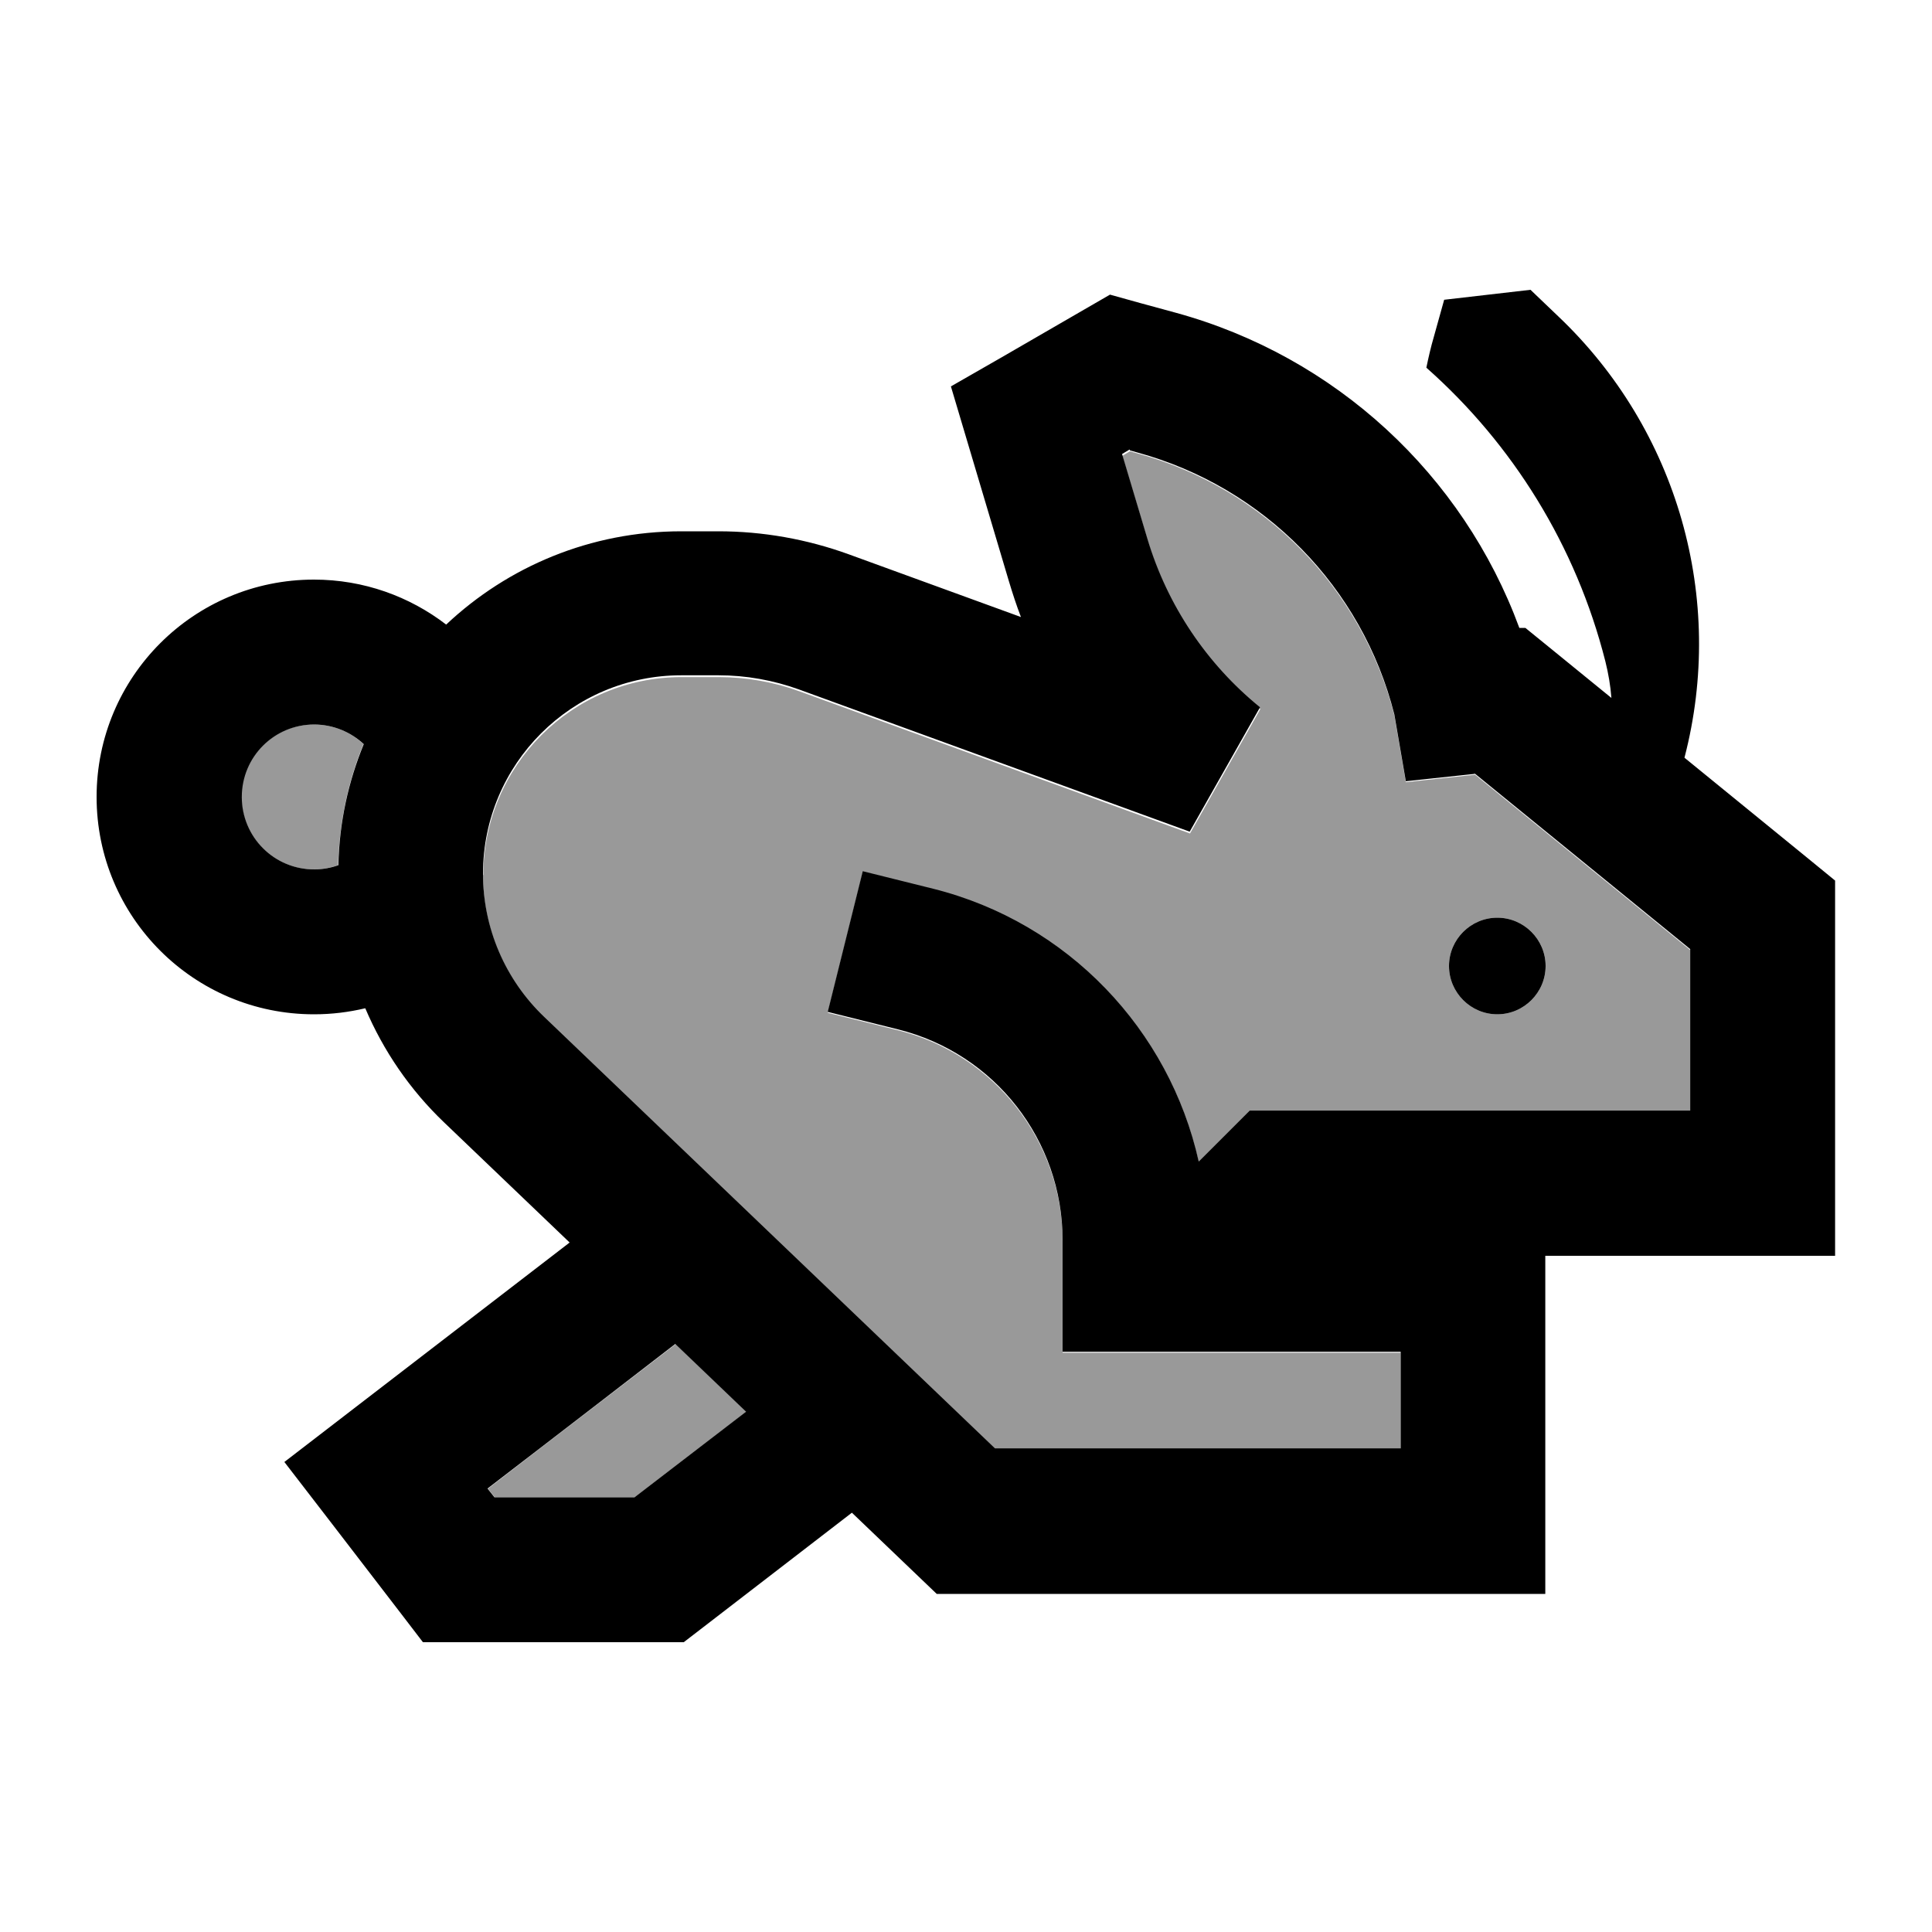
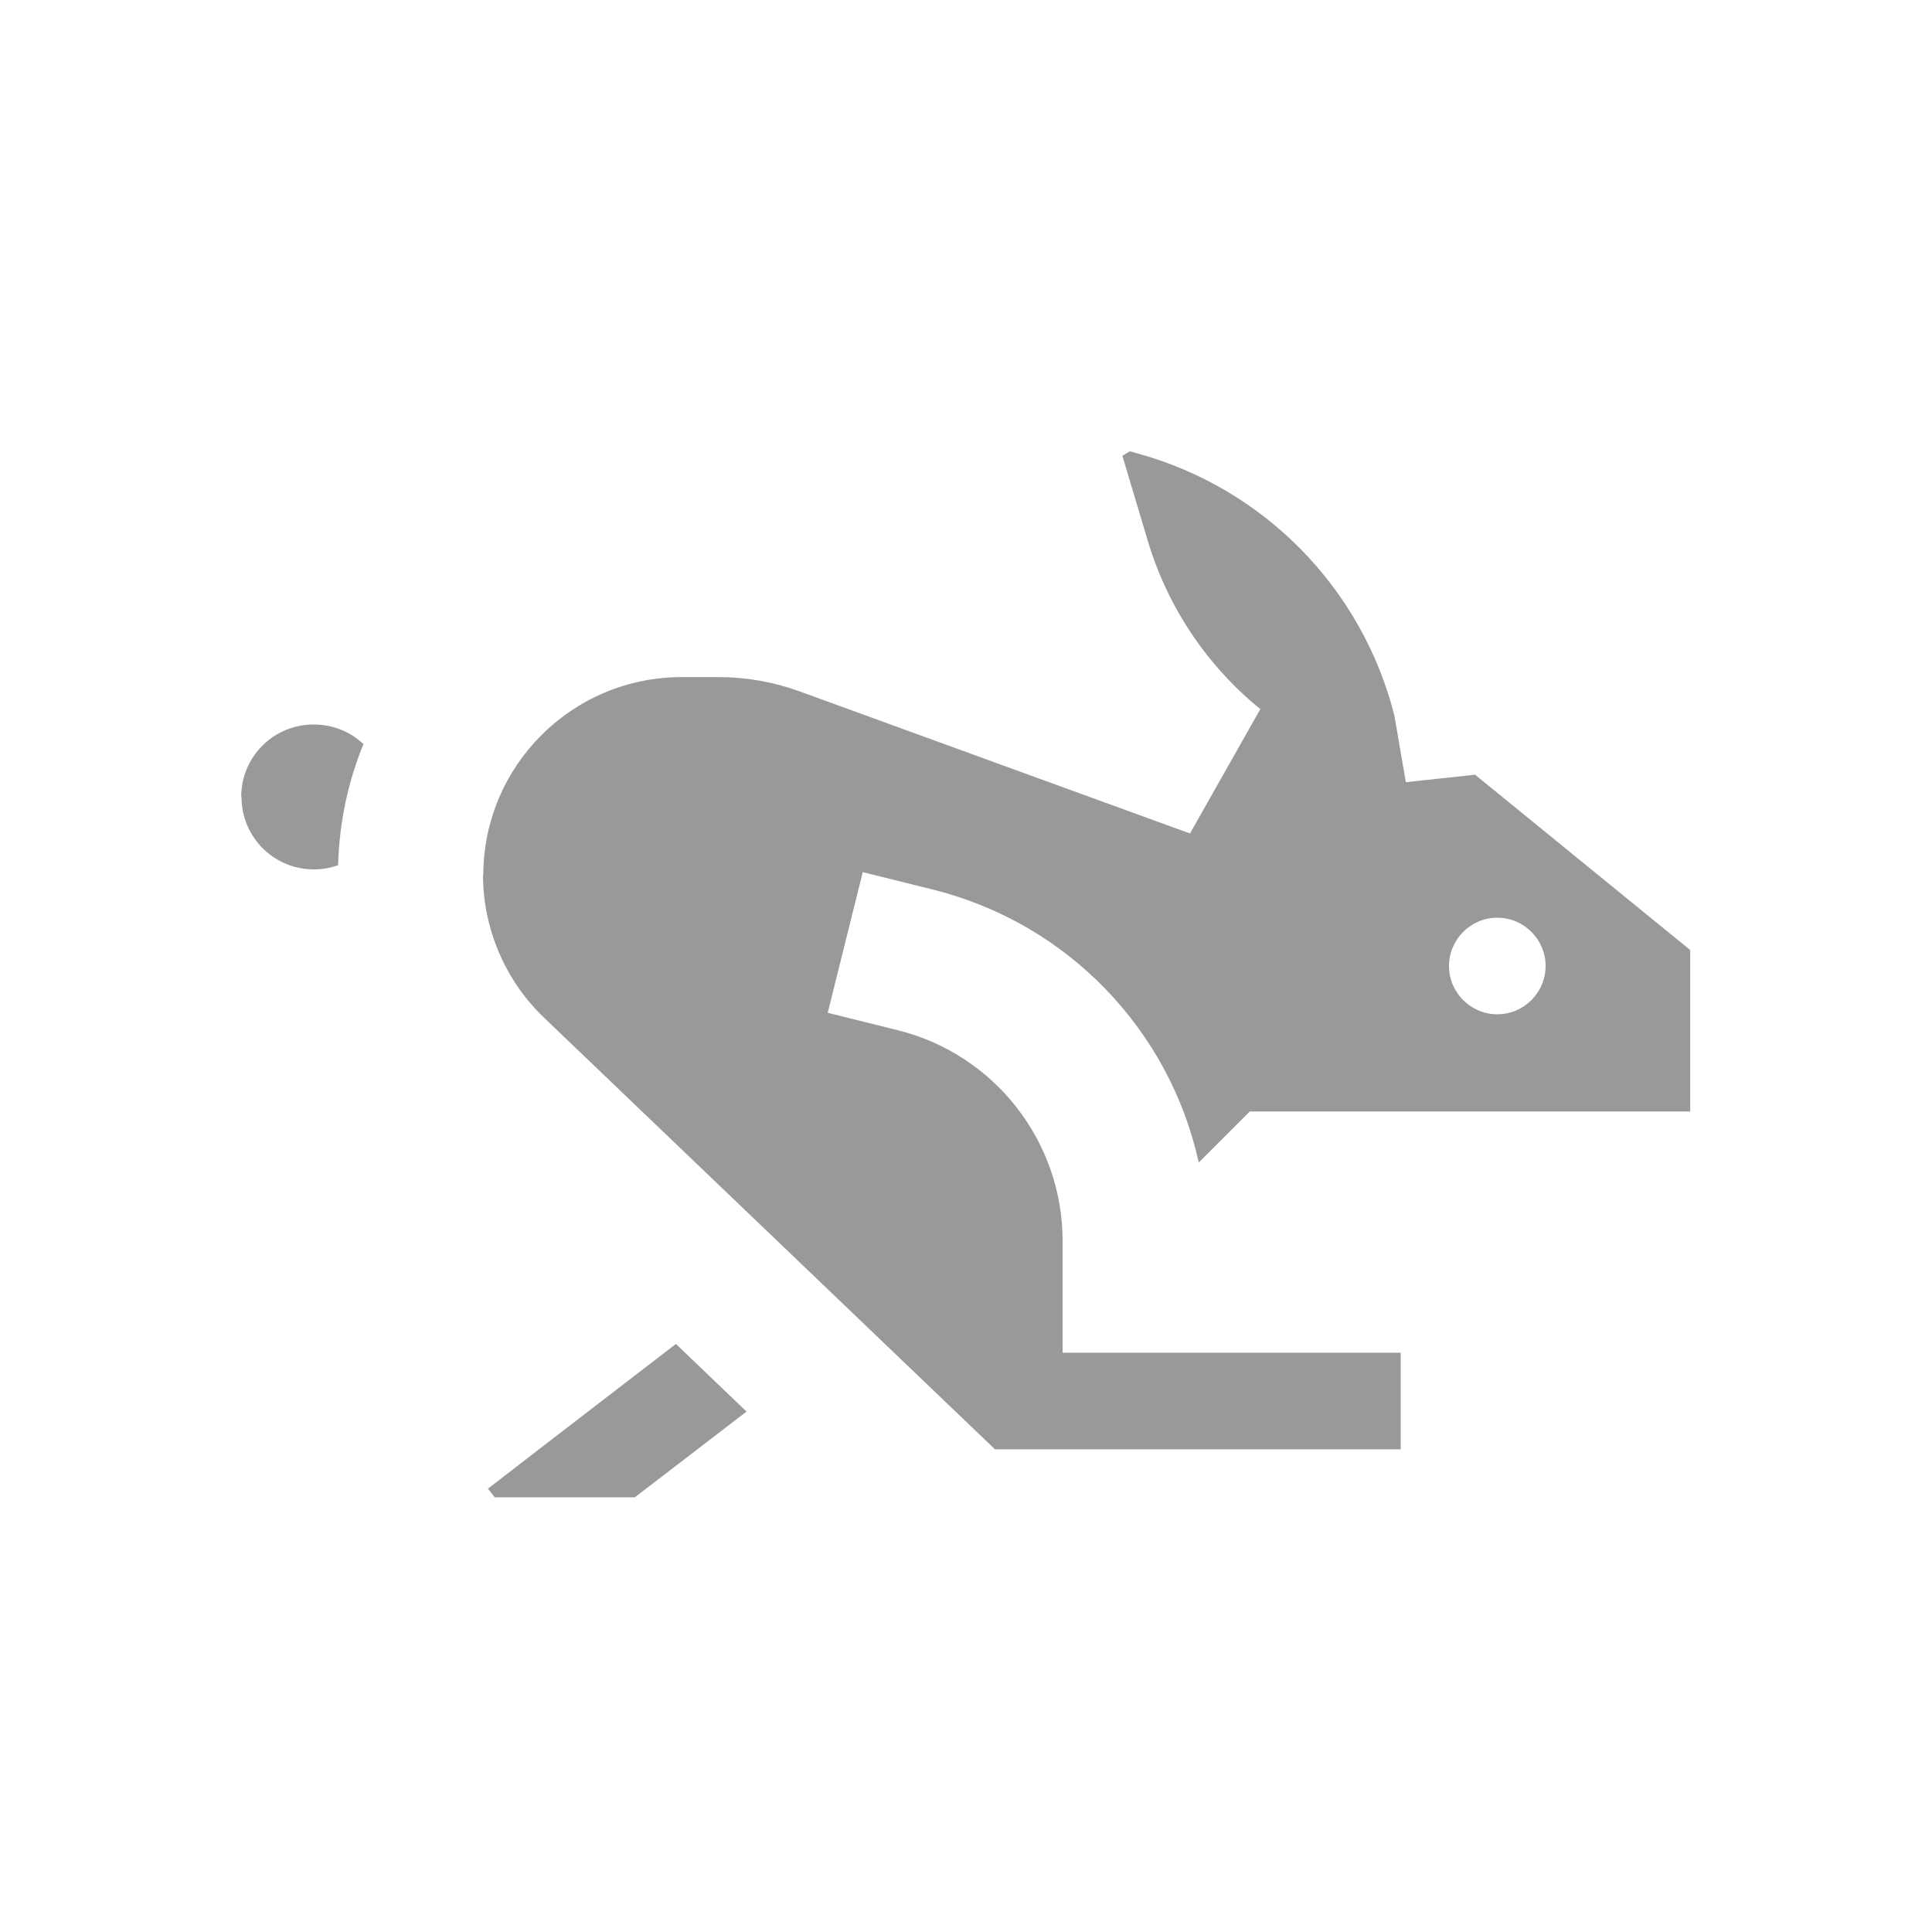
<svg xmlns="http://www.w3.org/2000/svg" viewBox="0 0 640 640">
  <path opacity=".4" fill="currentColor" d="M80 264C80 277.3 90.7 288 104 288C106.8 288 109.5 287.5 112 286.6C112.4 272.4 115.3 258.9 120.4 246.5C116.1 242.4 110.3 240 103.9 240C90.6 240 79.9 250.7 79.9 264zM160 289.7C160 307.6 167.3 324.8 180.3 337.2L329.6 480.1L464 480.1L464 448.1L352 448.1L352 411.1C352 378.1 329.5 349.3 297.5 341.3L274.2 335.5L285.8 288.9L309.1 294.7C353.9 305.9 387.5 341.4 397.1 385.1C404.2 378 409.8 372.4 414 368.2L559.9 368.2L559.9 314.7L488.6 256.6L488.1 256.7L465.7 259.1L461.9 237C451.2 194.8 418.7 161.7 376.8 150.2L374.3 149.5L371.8 151L380.2 179.1C386.8 201.2 399.9 220.6 417.5 234.9L394.2 276.1L264.8 229C256.3 225.9 247.2 224.3 238.1 224.3L225.8 224.3C189.5 224.3 160.1 253.7 160.1 290zM161.6 493.1L163.9 496L210.3 496L247.3 467.6L223.9 445.2C184.7 475.3 164 491.3 161.7 493.1zM512 320C512 328.8 504.8 336 496 336C487.2 336 480 328.8 480 320C480 311.2 487.2 304 496 304C504.8 304 512 311.2 512 320z" />
-   <path fill="currentColor" d="M533.8 231.2C516.7 217.3 507.2 209.5 505.3 208L503.3 208C484.6 157.2 442.4 118.1 389.5 103.6C381 101.3 373.7 99.3 367.7 97.6C365.1 99.1 353 106.1 331.4 118.6L315 128C317.2 135.4 323.6 156.9 334.2 192.5C335.4 196.5 336.7 200.5 338.2 204.4L281.1 183.6C267.3 178.6 252.7 176 238 176L225.7 176C195.6 176 168.2 187.7 147.8 206.9C135.7 197.6 120.5 192 104 192C64.2 192 32 224.2 32 264C32 303.8 64.2 336 104 336C109.9 336 115.5 335.3 121 334C127 348.1 135.8 361 147.1 371.8L188.7 411.6C117 466.8 103.5 477.1 94.2 484.3C102.4 494.9 115.3 511.7 132.9 534.6L140.1 544L226.5 544L233 539L282.2 501.1C298.6 516.8 308 525.8 310.3 528L511.9 528L511.9 416L607.9 416L607.9 291.7L599.1 284.5L558 251C571.7 198.4 555.8 142.4 516.2 104.8L507 96L478.4 99.3L475 111.5C474 114.9 473.2 118.4 472.5 121.8C501.1 147.1 522.1 180.8 531.8 219.1C532.8 223.1 533.5 227.2 533.8 231.2zM247.2 467.6L210.2 496L163.8 496L161.5 493.1C163.8 491.3 184.6 475.4 223.7 445.2L247.1 467.6zM104 240C110.4 240 116.2 242.5 120.5 246.5C115.4 258.9 112.4 272.4 112.1 286.6C109.6 287.5 106.9 288 104.1 288C90.8 288 80.1 277.3 80.1 264C80.1 250.7 90.8 240 104.1 240zM374.3 149.2L376.8 149.9C418.8 161.4 451.3 194.6 461.9 236.7L465.7 258.8L488.1 256.4L488.6 256.3L559.9 314.4L559.9 367.9L414 367.9C409.8 372.1 404.2 377.7 397.1 384.8C387.4 341.2 353.8 305.6 309.1 294.4L285.8 288.6L274.2 335.2L297.5 341C329.6 349 352 377.8 352 410.8L352 447.8L464 447.8L464 479.8L329.6 479.8L180.3 336.9C167.3 324.5 160 307.4 160 289.4C160 253.1 189.4 223.7 225.7 223.7L238 223.7C247.1 223.7 256.1 225.3 264.7 228.4L394.1 275.5L417.4 234.3C399.8 220 386.7 200.6 380.1 178.5L371.7 150.4L374.2 148.9zM512 320C512 311.2 504.8 304 496 304C487.2 304 480 311.2 480 320C480 328.8 487.2 336 496 336C504.8 336 512 328.8 512 320z" />
</svg>